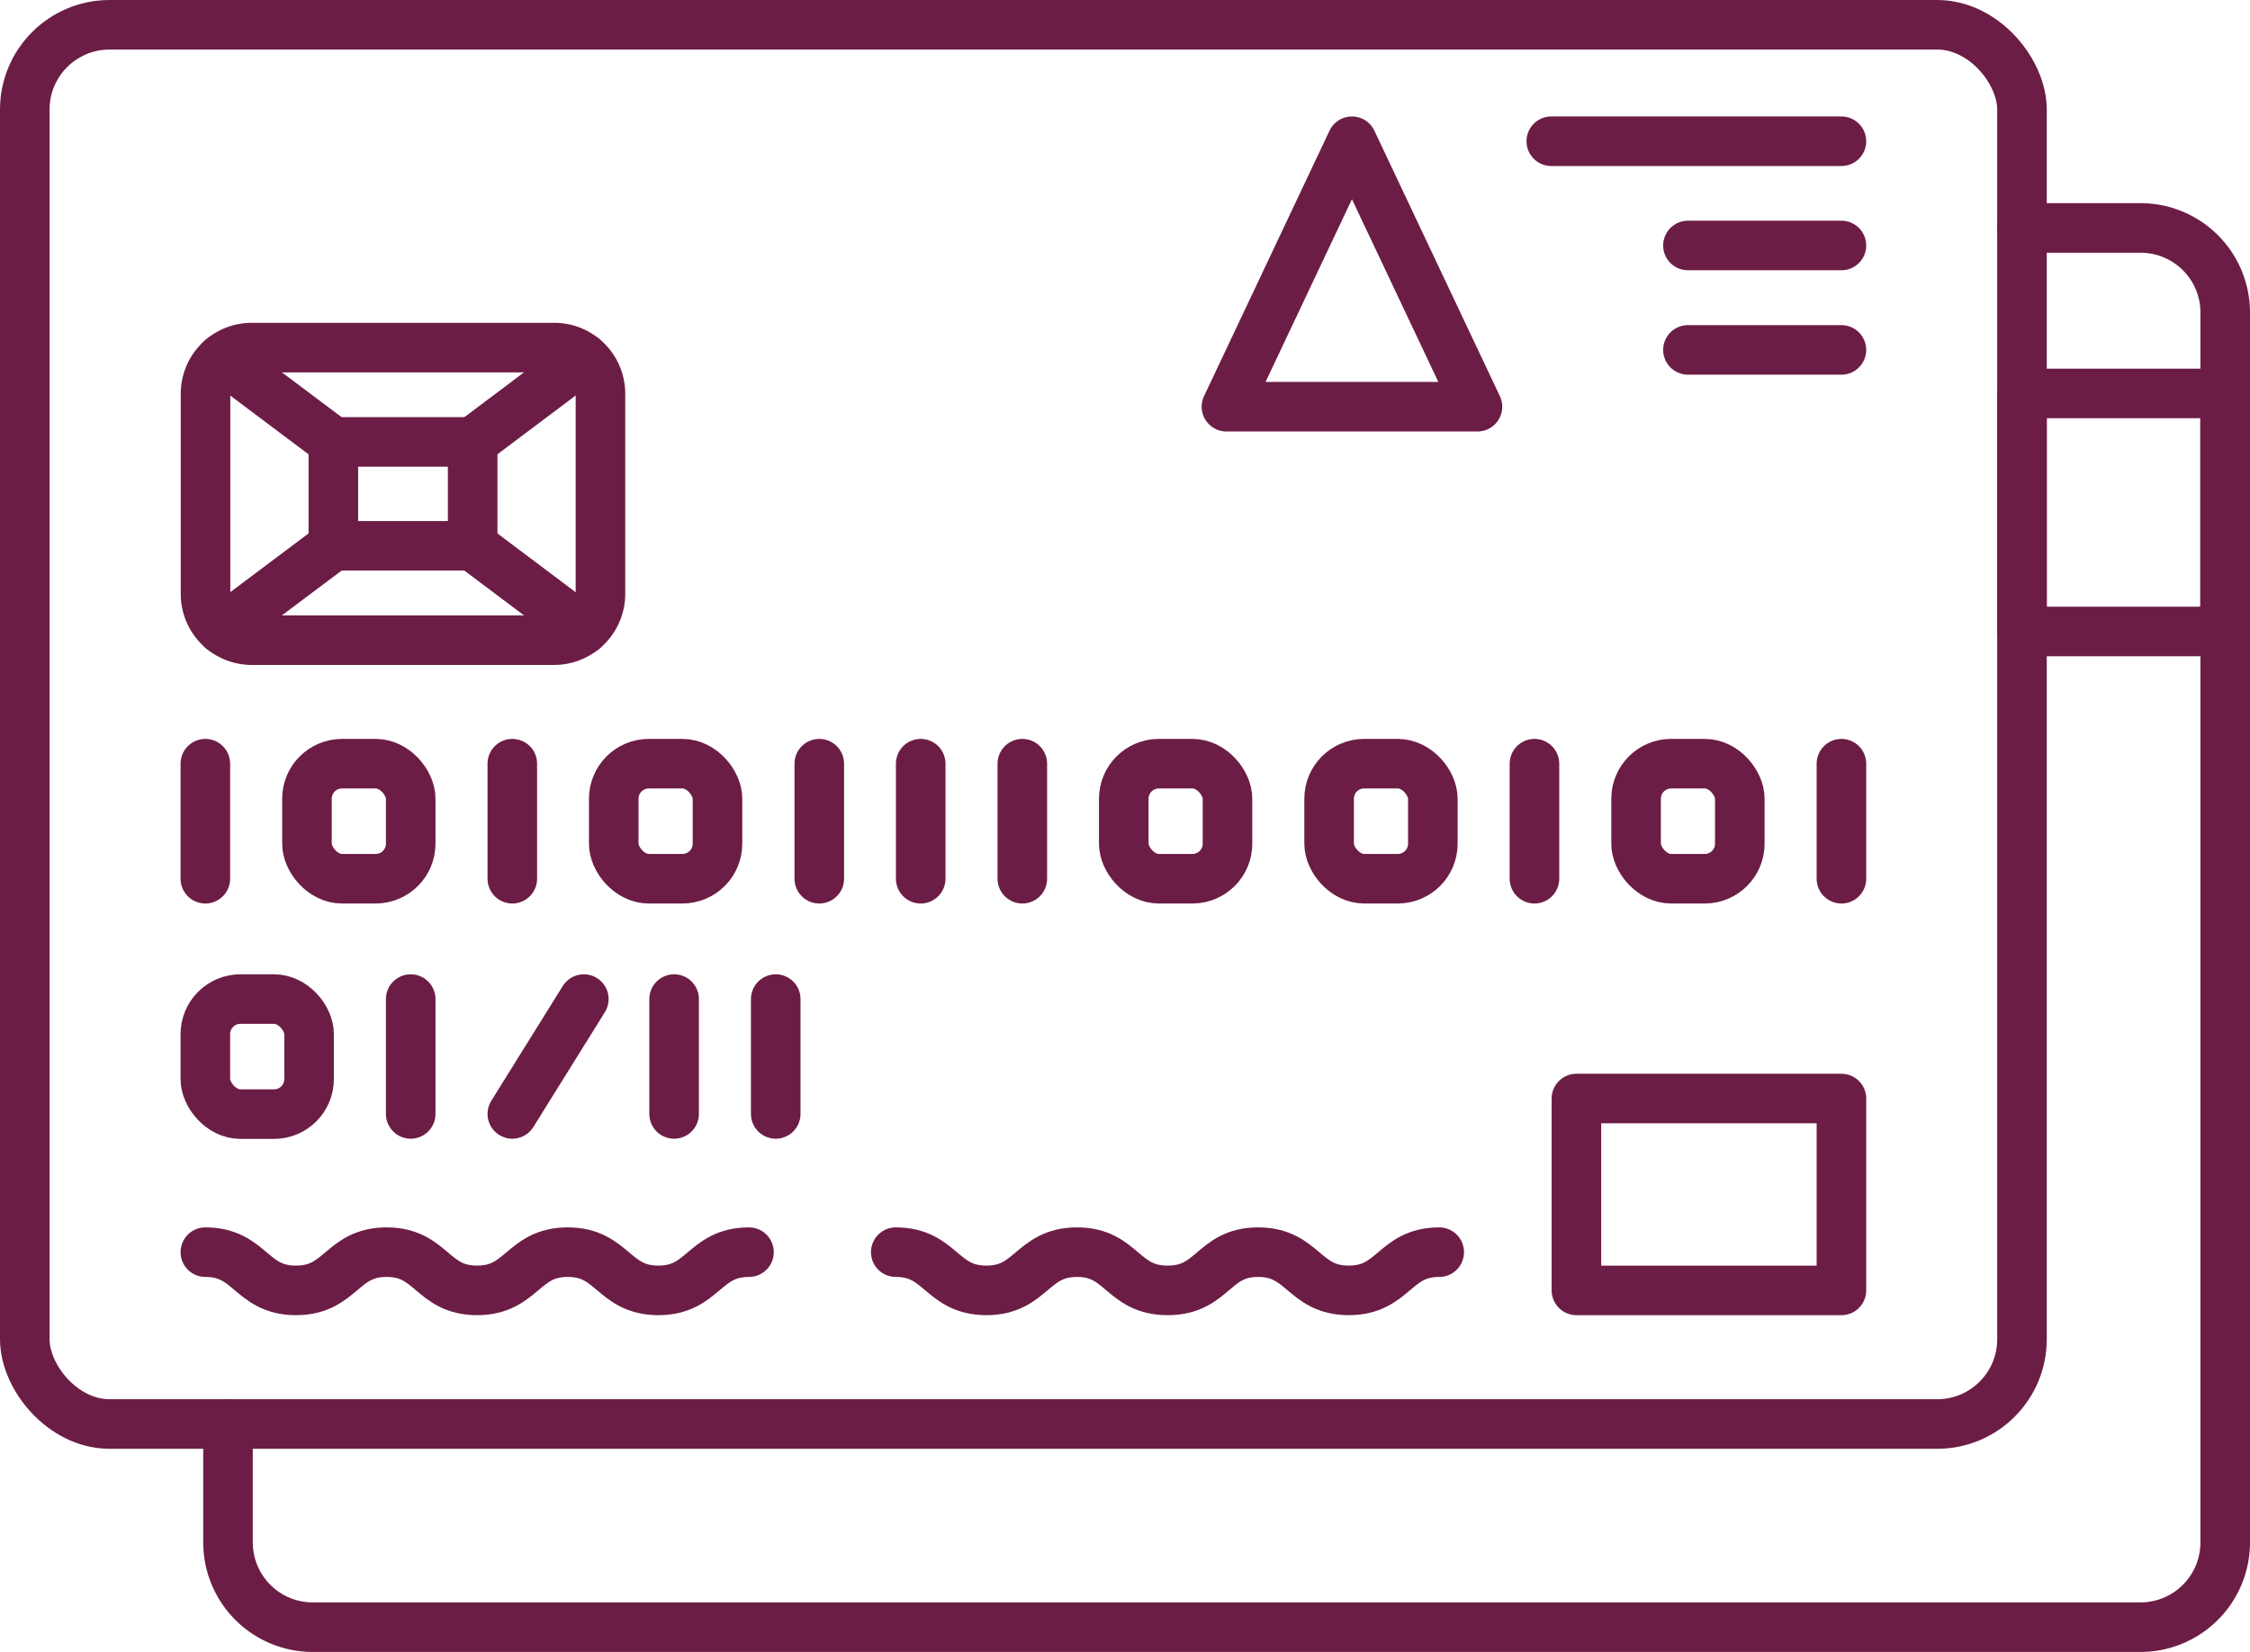
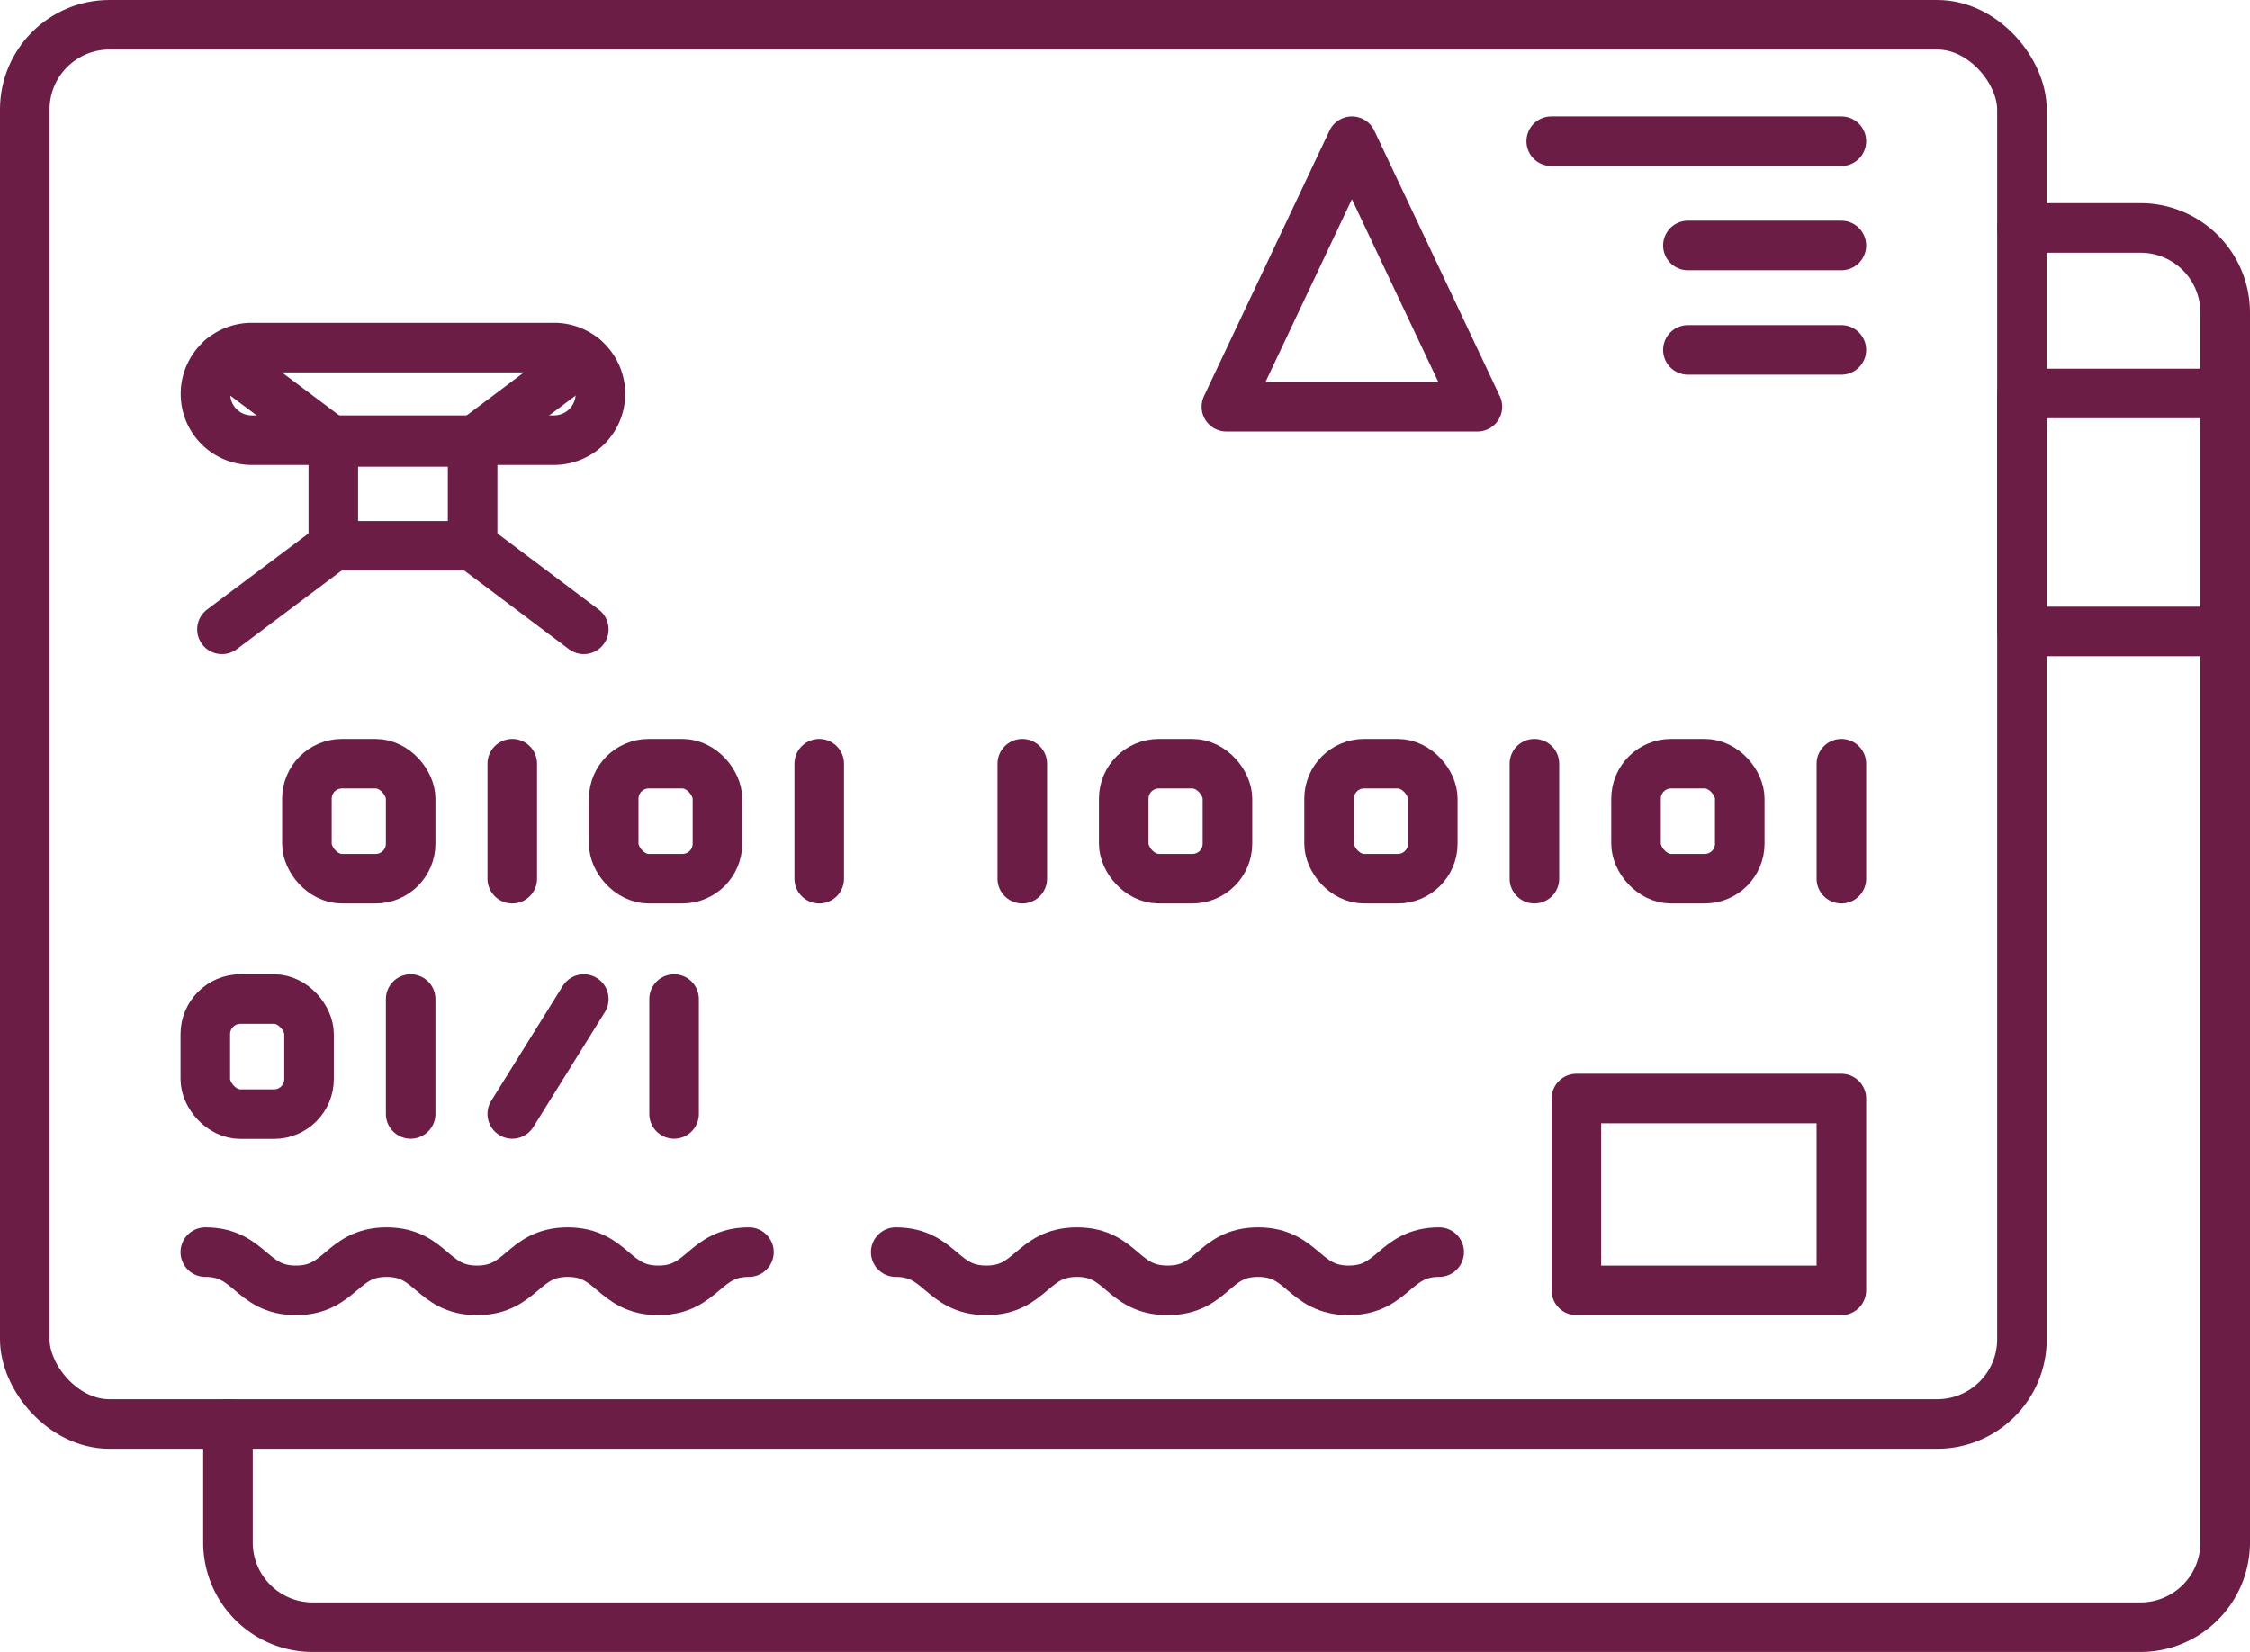
<svg xmlns="http://www.w3.org/2000/svg" id="Layer_1" data-name="Layer 1" viewBox="0 0 127.1 93.33">
  <defs>
    <style>.cls-1{fill:none;stroke:#6c1d45;stroke-linecap:round;stroke-linejoin:round;stroke-width:2.8px;}</style>
  </defs>
  <path class="cls-1" d="M21.33,105.79v6.69a4.79,4.79,0,0,0,4.78,4.79H129.36a4.79,4.79,0,0,0,4.79-4.79V43a4.78,4.78,0,0,0-4.79-4.79h-6.69" transform="translate(-8.45 -25.33)" />
  <rect class="cls-1" x="114.22" y="22.23" width="11.47" height="13.45" />
  <rect class="cls-1" x="1.4" y="1.4" width="112.82" height="79.06" rx="4.79" />
-   <path class="cls-1" d="M14.22,19.64H31.31a2.61,2.61,0,0,1,2.61,2.61v11.3a2.62,2.62,0,0,1-2.62,2.62H14.22a2.61,2.61,0,0,1-2.61-2.61V22.25A2.61,2.61,0,0,1,14.22,19.64Z" />
+   <path class="cls-1" d="M14.22,19.64H31.31a2.61,2.61,0,0,1,2.61,2.61a2.62,2.62,0,0,1-2.62,2.62H14.22a2.61,2.61,0,0,1-2.61-2.61V22.25A2.61,2.61,0,0,1,14.22,19.64Z" />
  <rect class="cls-1" x="18.83" y="24.97" width="7.87" height="5.87" />
  <line class="cls-1" x1="18.83" y1="24.97" x2="12.54" y2="20.25" />
  <line class="cls-1" x1="18.83" y1="30.84" x2="12.54" y2="35.56" />
  <line class="cls-1" x1="26.7" y1="24.97" x2="32.98" y2="20.25" />
  <line class="cls-1" x1="26.7" y1="30.84" x2="32.98" y2="35.56" />
  <polygon class="cls-1" points="83.46 22.98 76.37 7.98 69.28 22.98 83.46 22.98" />
  <rect class="cls-1" x="17.34" y="43.15" width="5.86" height="6.5" rx="1.98" />
  <rect class="cls-1" x="34.67" y="43.15" width="5.86" height="6.5" rx="1.98" />
-   <line class="cls-1" x1="11.6" y1="43.15" x2="11.6" y2="49.65" />
  <line class="cls-1" x1="28.94" y1="43.15" x2="28.94" y2="49.65" />
  <line class="cls-1" x1="46.28" y1="43.15" x2="46.28" y2="49.65" />
  <rect class="cls-1" x="63.48" y="43.15" width="5.86" height="6.5" rx="1.98" />
  <rect class="cls-1" x="75.08" y="43.15" width="5.86" height="6.5" rx="1.98" />
  <rect class="cls-1" x="92.42" y="43.15" width="5.86" height="6.5" rx="1.98" />
  <line class="cls-1" x1="57.75" y1="43.15" x2="57.75" y2="49.65" />
  <line class="cls-1" x1="86.68" y1="43.15" x2="86.68" y2="49.65" />
  <line class="cls-1" x1="104.02" y1="43.15" x2="104.02" y2="49.65" />
-   <line class="cls-1" x1="52.01" y1="43.15" x2="52.01" y2="49.65" />
  <line class="cls-1" x1="87.63" y1="7.98" x2="104.02" y2="7.98" />
  <line class="cls-1" x1="95.35" y1="13.87" x2="104.02" y2="13.87" />
  <line class="cls-1" x1="95.35" y1="19.77" x2="104.02" y2="19.77" />
  <path class="cls-1" d="M20.05,96.08c2.56,0,2.56,2.16,5.12,2.16s2.56-2.16,5.12-2.16,2.55,2.16,5.11,2.16,2.56-2.16,5.12-2.16,2.56,2.16,5.12,2.16,2.56-2.16,5.12-2.16" transform="translate(-8.45 -25.33)" />
  <path class="cls-1" d="M89.75,96.08c-2.55,0-2.55,2.16-5.11,2.16s-2.56-2.16-5.12-2.16S77,98.24,74.41,98.24s-2.56-2.16-5.12-2.16-2.56,2.16-5.12,2.16-2.56-2.16-5.12-2.16" transform="translate(-8.45 -25.33)" />
  <rect class="cls-1" x="89.05" y="62.07" width="14.97" height="10.84" />
  <rect class="cls-1" x="11.6" y="56.45" width="5.86" height="6.5" rx="1.98" />
  <line class="cls-1" x1="23.2" y1="62.94" x2="23.2" y2="56.45" />
  <line class="cls-1" x1="32.98" y1="56.45" x2="28.94" y2="62.94" />
  <line class="cls-1" x1="38.08" y1="56.45" x2="38.08" y2="62.94" />
-   <line class="cls-1" x1="43.82" y1="56.45" x2="43.82" y2="62.94" />
</svg>